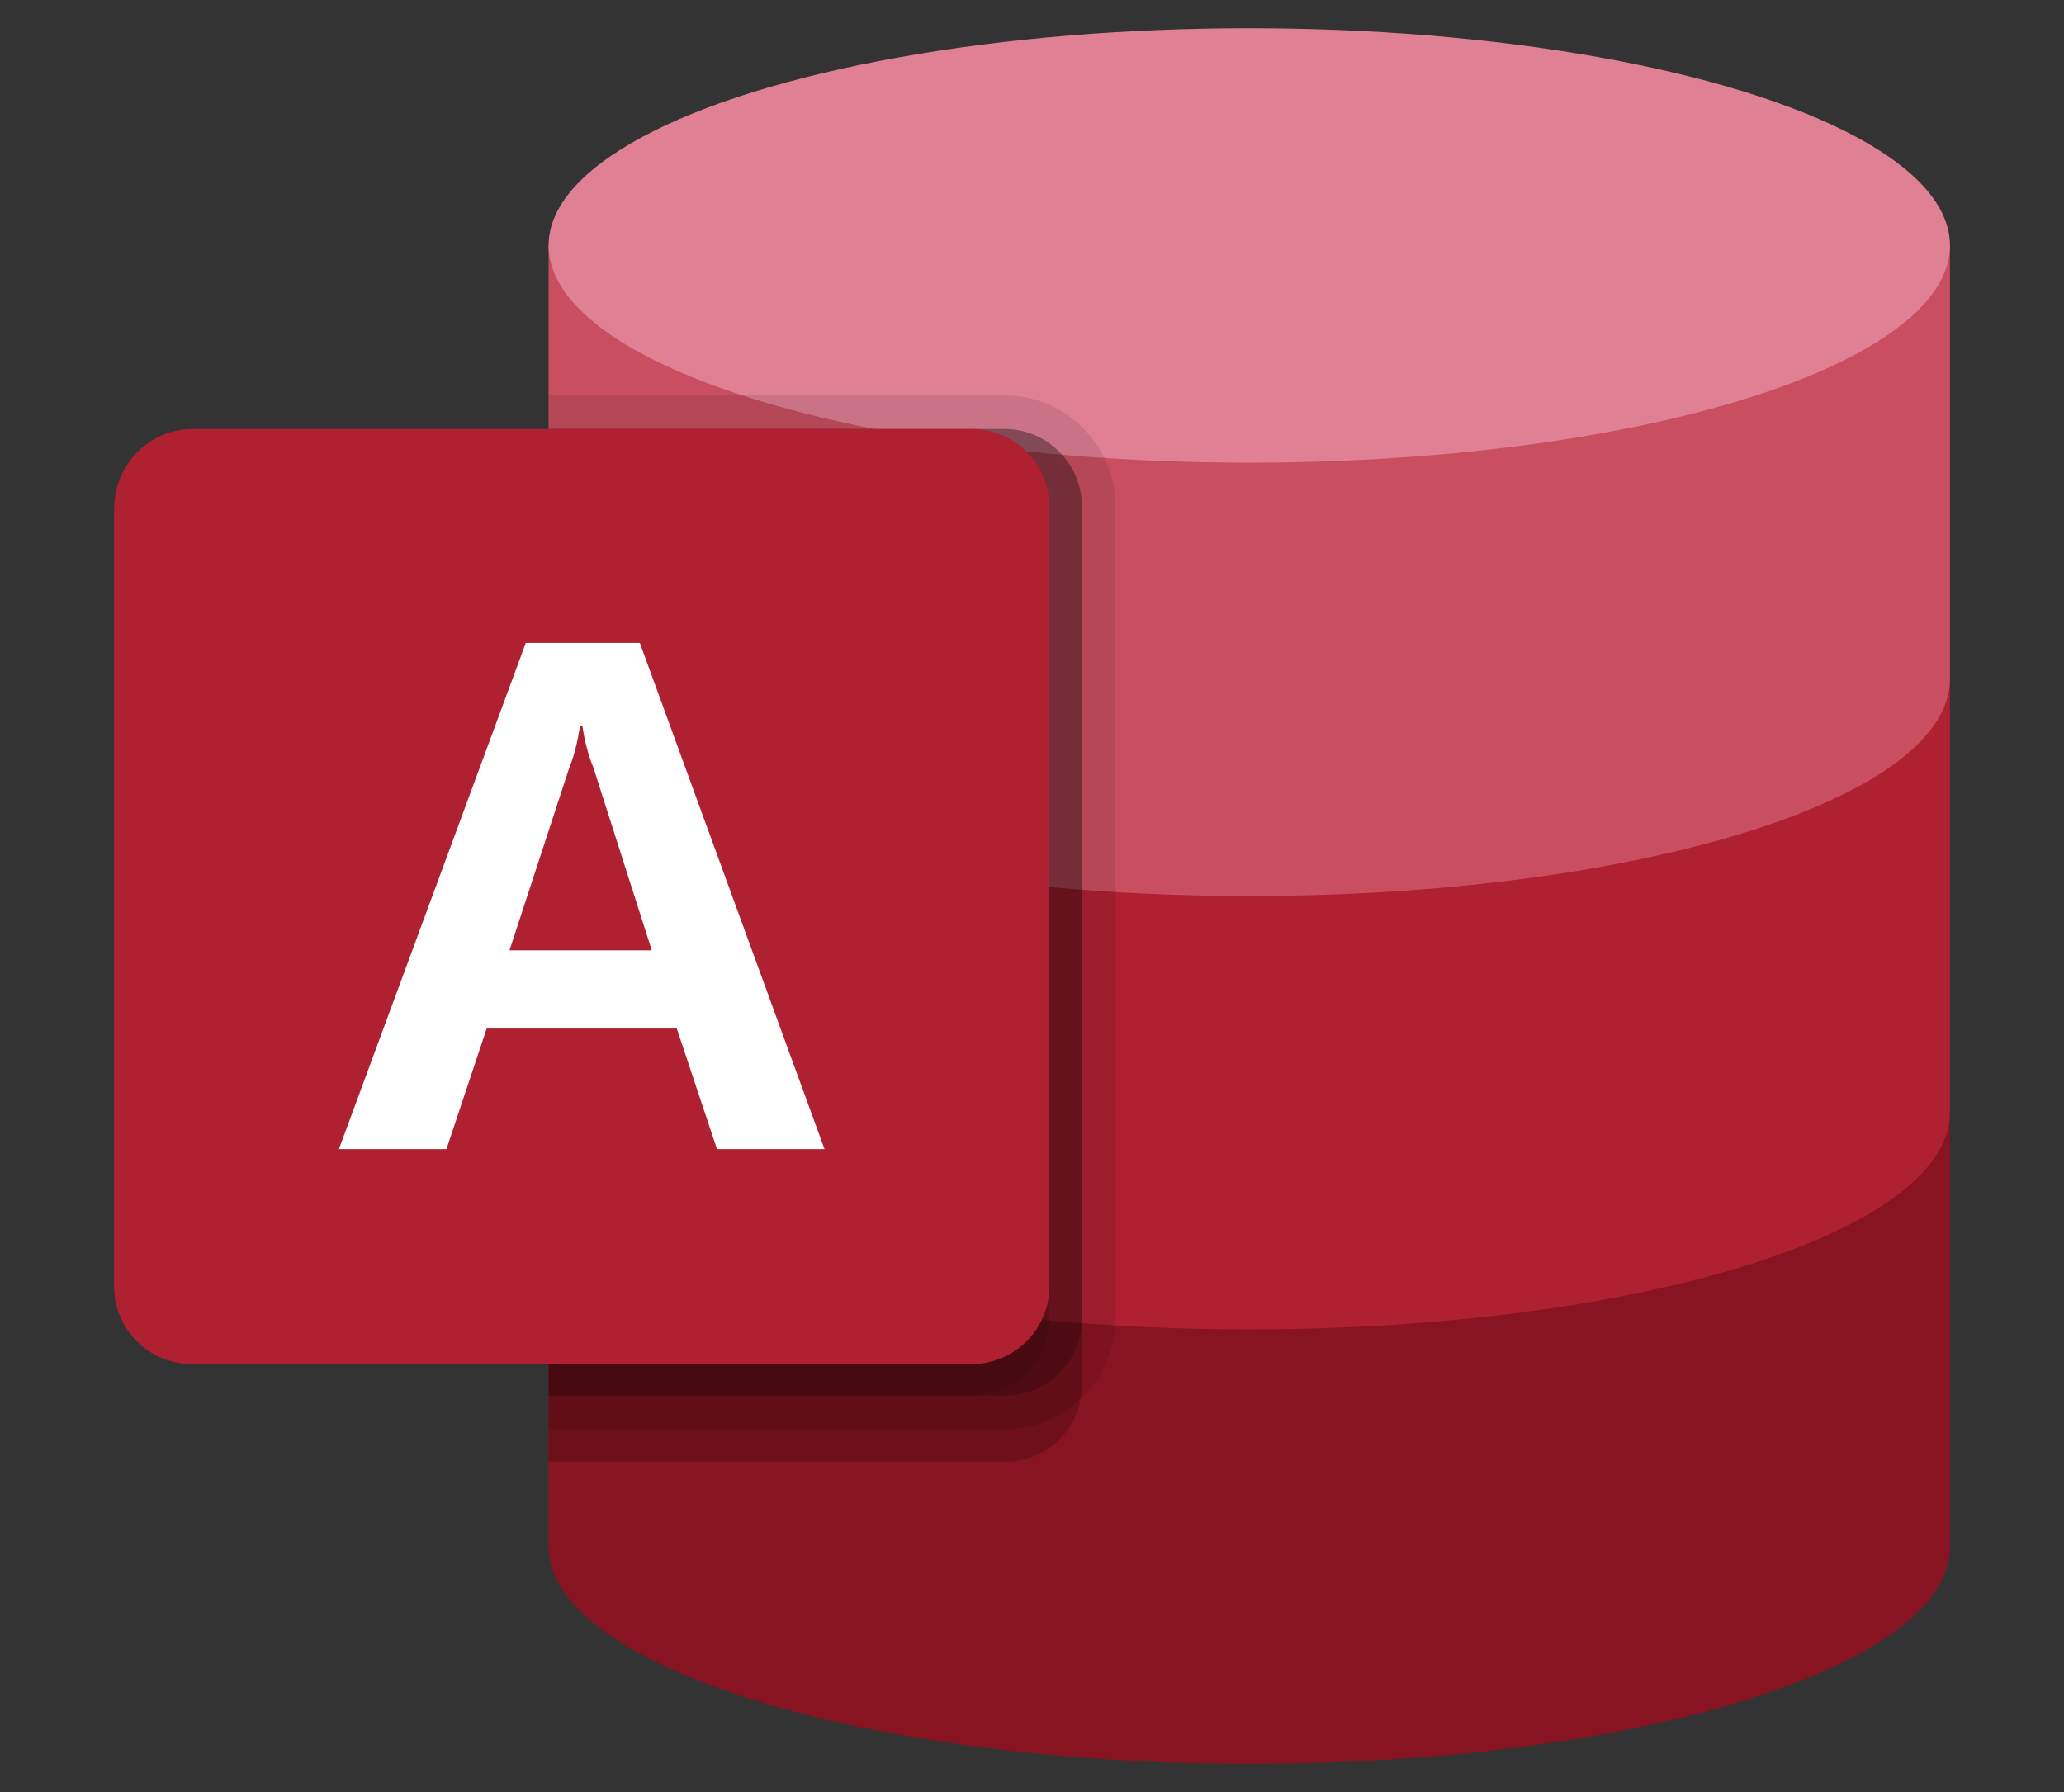
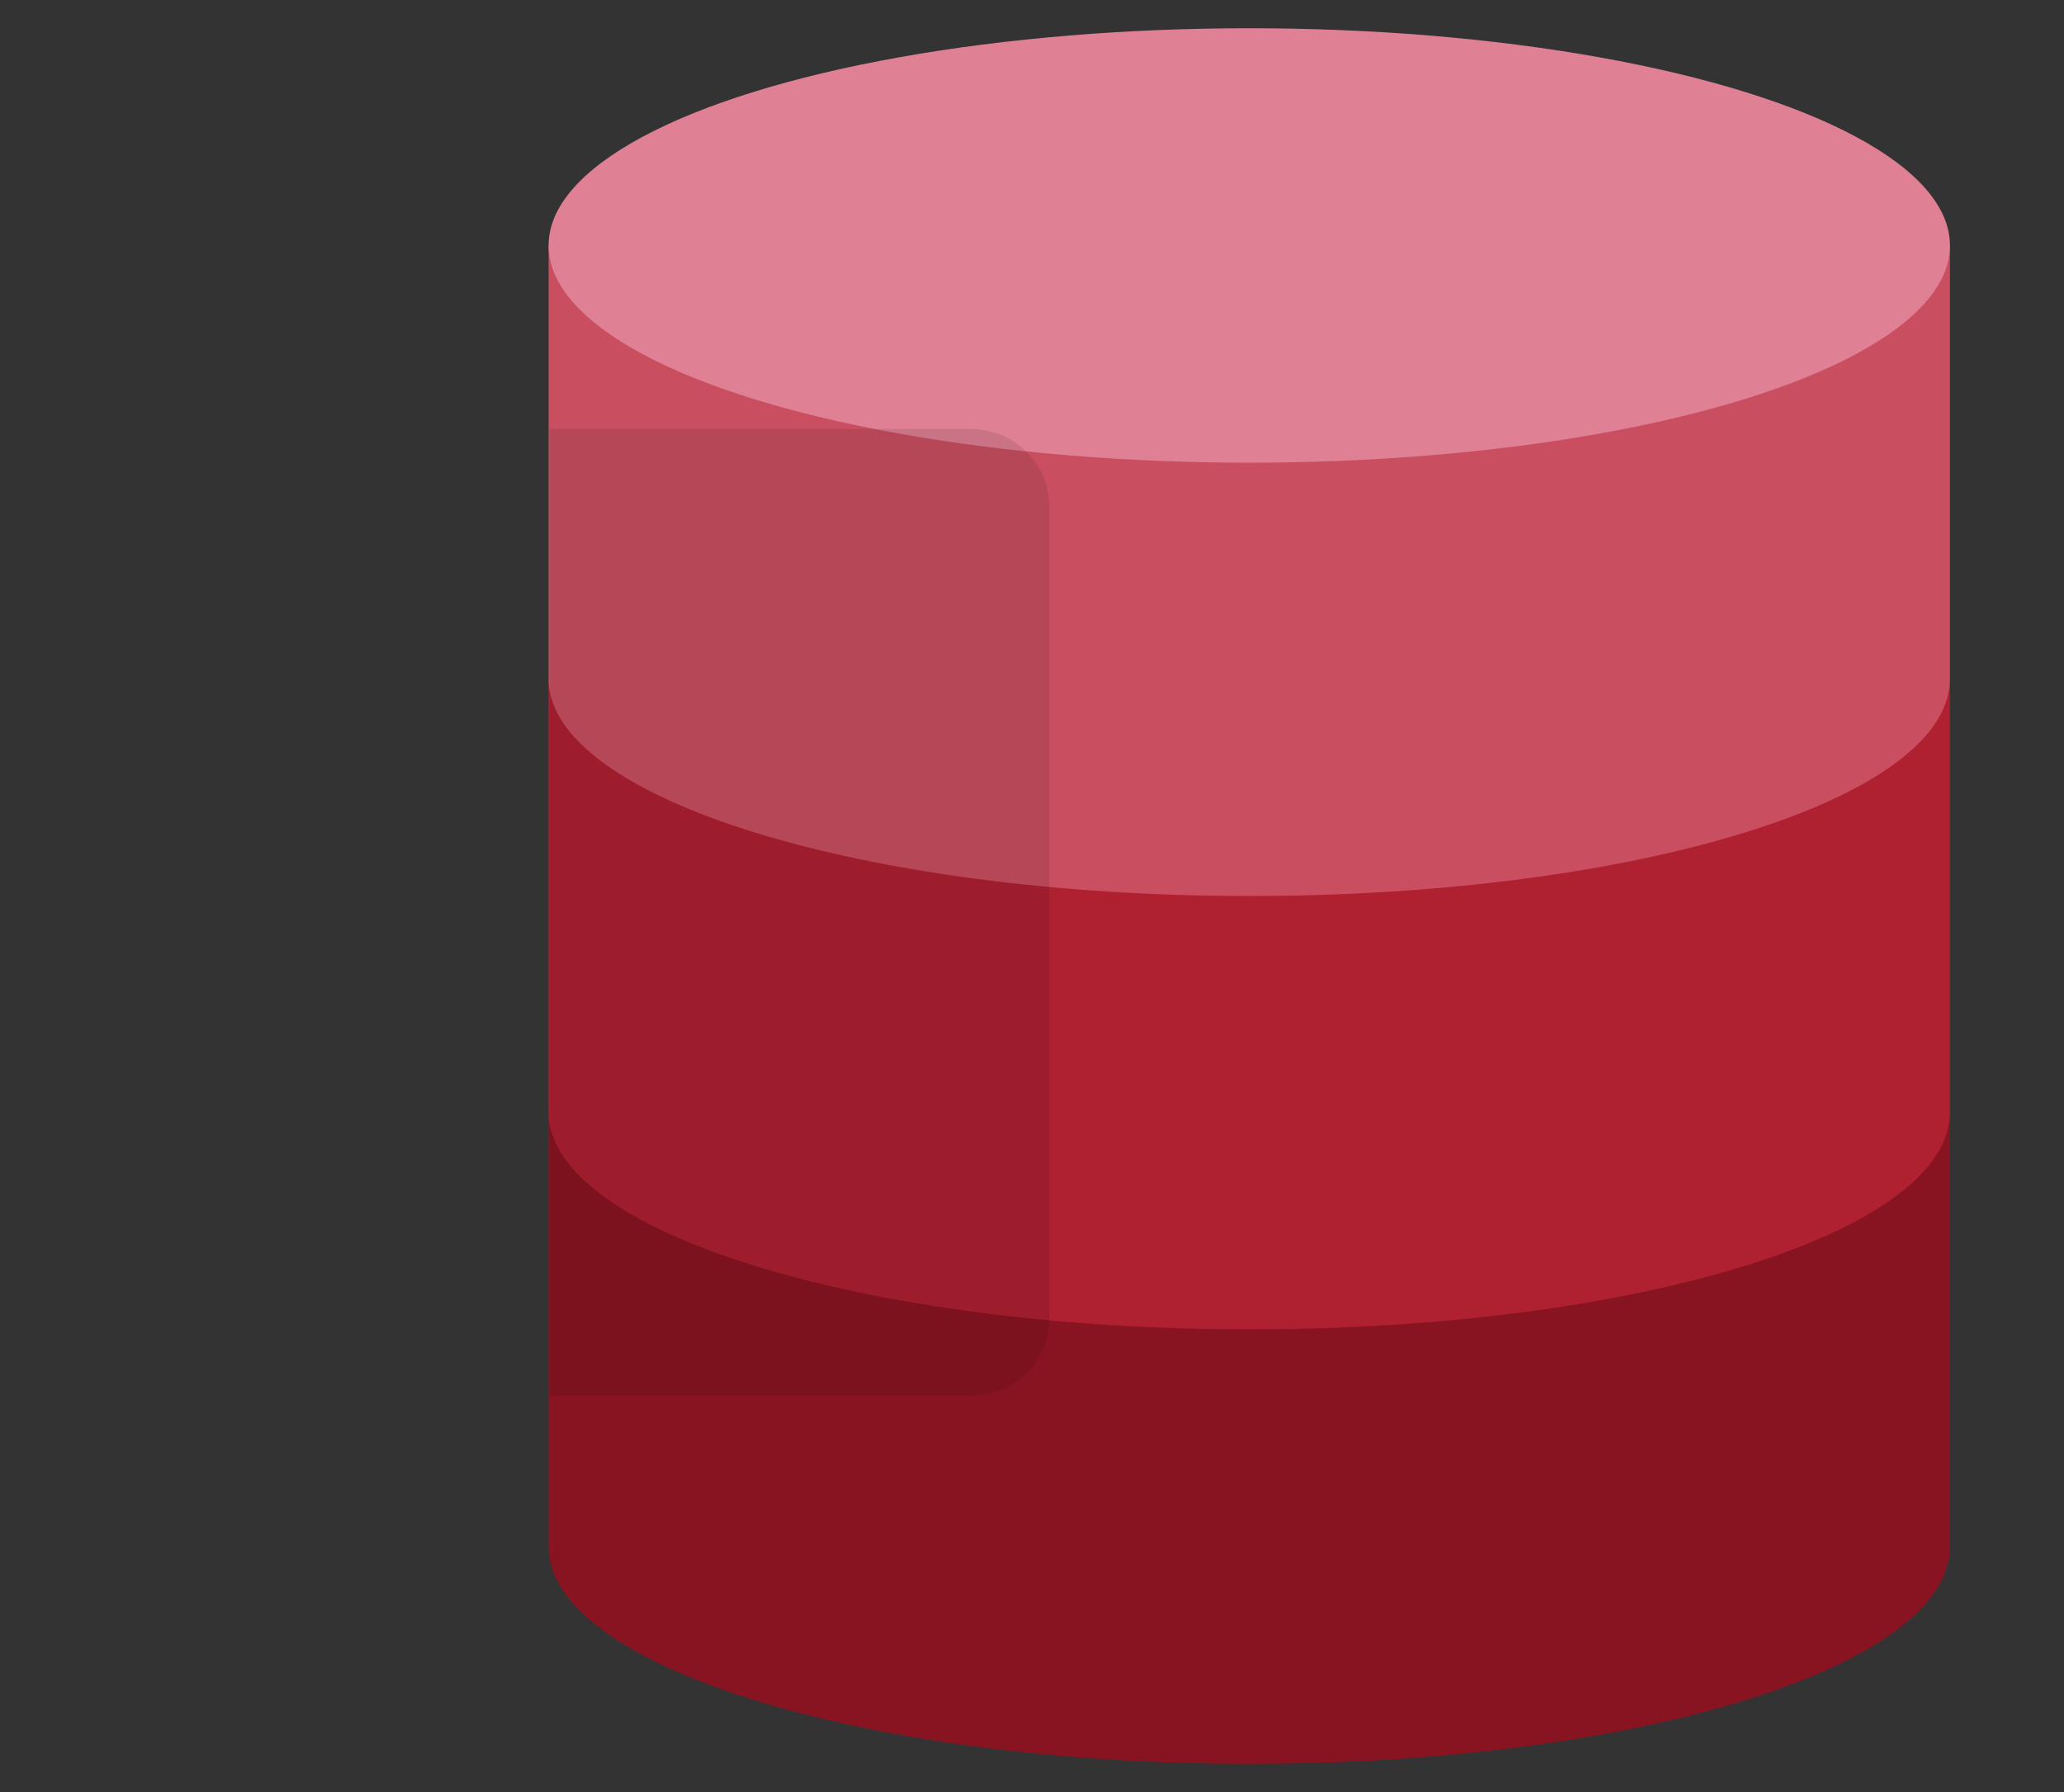
<svg xmlns="http://www.w3.org/2000/svg" version="1.1" x="0px" y="0px" viewBox="0 0 190 165" style="enable-background:new 0 0 190 165;" xml:space="preserve">
  <rect x="0" y="0" width="190" height="165" fill="#333333" stroke="none" />
  <style type="text/css">
	.st0{fill:#881421;}
	.st1{fill:#AF2031;}
	.st2{fill:#C94F60;}
	.st3{fill:#E08095;}
	.st4{opacity:0.2;enable-background:new    ;}
	.st5{opacity:0.1;enable-background:new    ;}
	.st6{fill:#FFFFFF;}
</style>
  <g id="Layer_2">
    <g>
      <path class="st0" d="M50.5,102.5v39.9c0,11,28.9,20,64.5,20s64.5-8.9,64.5-20v-39.9H50.5z" />
      <path class="st1" d="M50.5,62.5v39.9c0,11,28.9,20,64.5,20s64.5-8.9,64.5-20V62.5L50.5,62.5L50.5,62.5z" />
      <path class="st2" d="M50.5,22.6v39.9c0,11,28.9,20,64.5,20s64.5-8.9,64.5-20V22.6H50.5z" />
      <ellipse class="st3" cx="115" cy="22.6" rx="64.5" ry="20" />
-       <path class="st4" d="M99.6,46.7v80.8c0,0.4-0.1,0.8-0.1,1.2c-0.6,3.5-3.6,5.9-7,5.9h-42V39.5h42C96.4,39.5,99.6,42.7,99.6,46.7    C99.6,46.6,99.6,46.6,99.6,46.7z" />
-       <path class="st5" d="M102.7,46.7v74.7c-0.1,5.6-4.6,10.2-10.2,10.2h-42V36.4h42C98.1,36.4,102.7,41,102.7,46.7z" />
-       <path class="st4" d="M99.6,46.7v74.7c0,4-3.2,7.1-7.1,7.1l0,0h-42V39.5h42C96.4,39.5,99.6,42.7,99.6,46.7    C99.6,46.6,99.6,46.6,99.6,46.7z" />
      <path class="st5" d="M96.6,46.7v74.7c0,4-3.2,7.1-7.1,7.1l0,0H50.6V39.5h38.8C93.4,39.5,96.6,42.7,96.6,46.7    C96.6,46.6,96.6,46.6,96.6,46.7z" />
-       <path class="st1" d="M17.7,39.5h71.7c4,0,7.2,3.2,7.2,7.2v71.7c0,4-3.2,7.2-7.2,7.2H17.7c-4,0-7.2-3.2-7.2-7.2V46.7    C10.6,42.7,13.8,39.5,17.7,39.5z" />
-       <path class="st6" d="M48.4,59.2h10.5l17,46.6H66l-3.7-11.1H44.8l-3.7,11.1h-9.9L48.4,59.2z M60,87.5l-5.4-16.9    c-0.5-1.2-0.8-2.5-1-3.8h-0.2c-0.2,1.3-0.5,2.7-1,3.9l-5.5,16.8H60z" />
    </g>
  </g>
  <g id="outlook">
</g>
</svg>